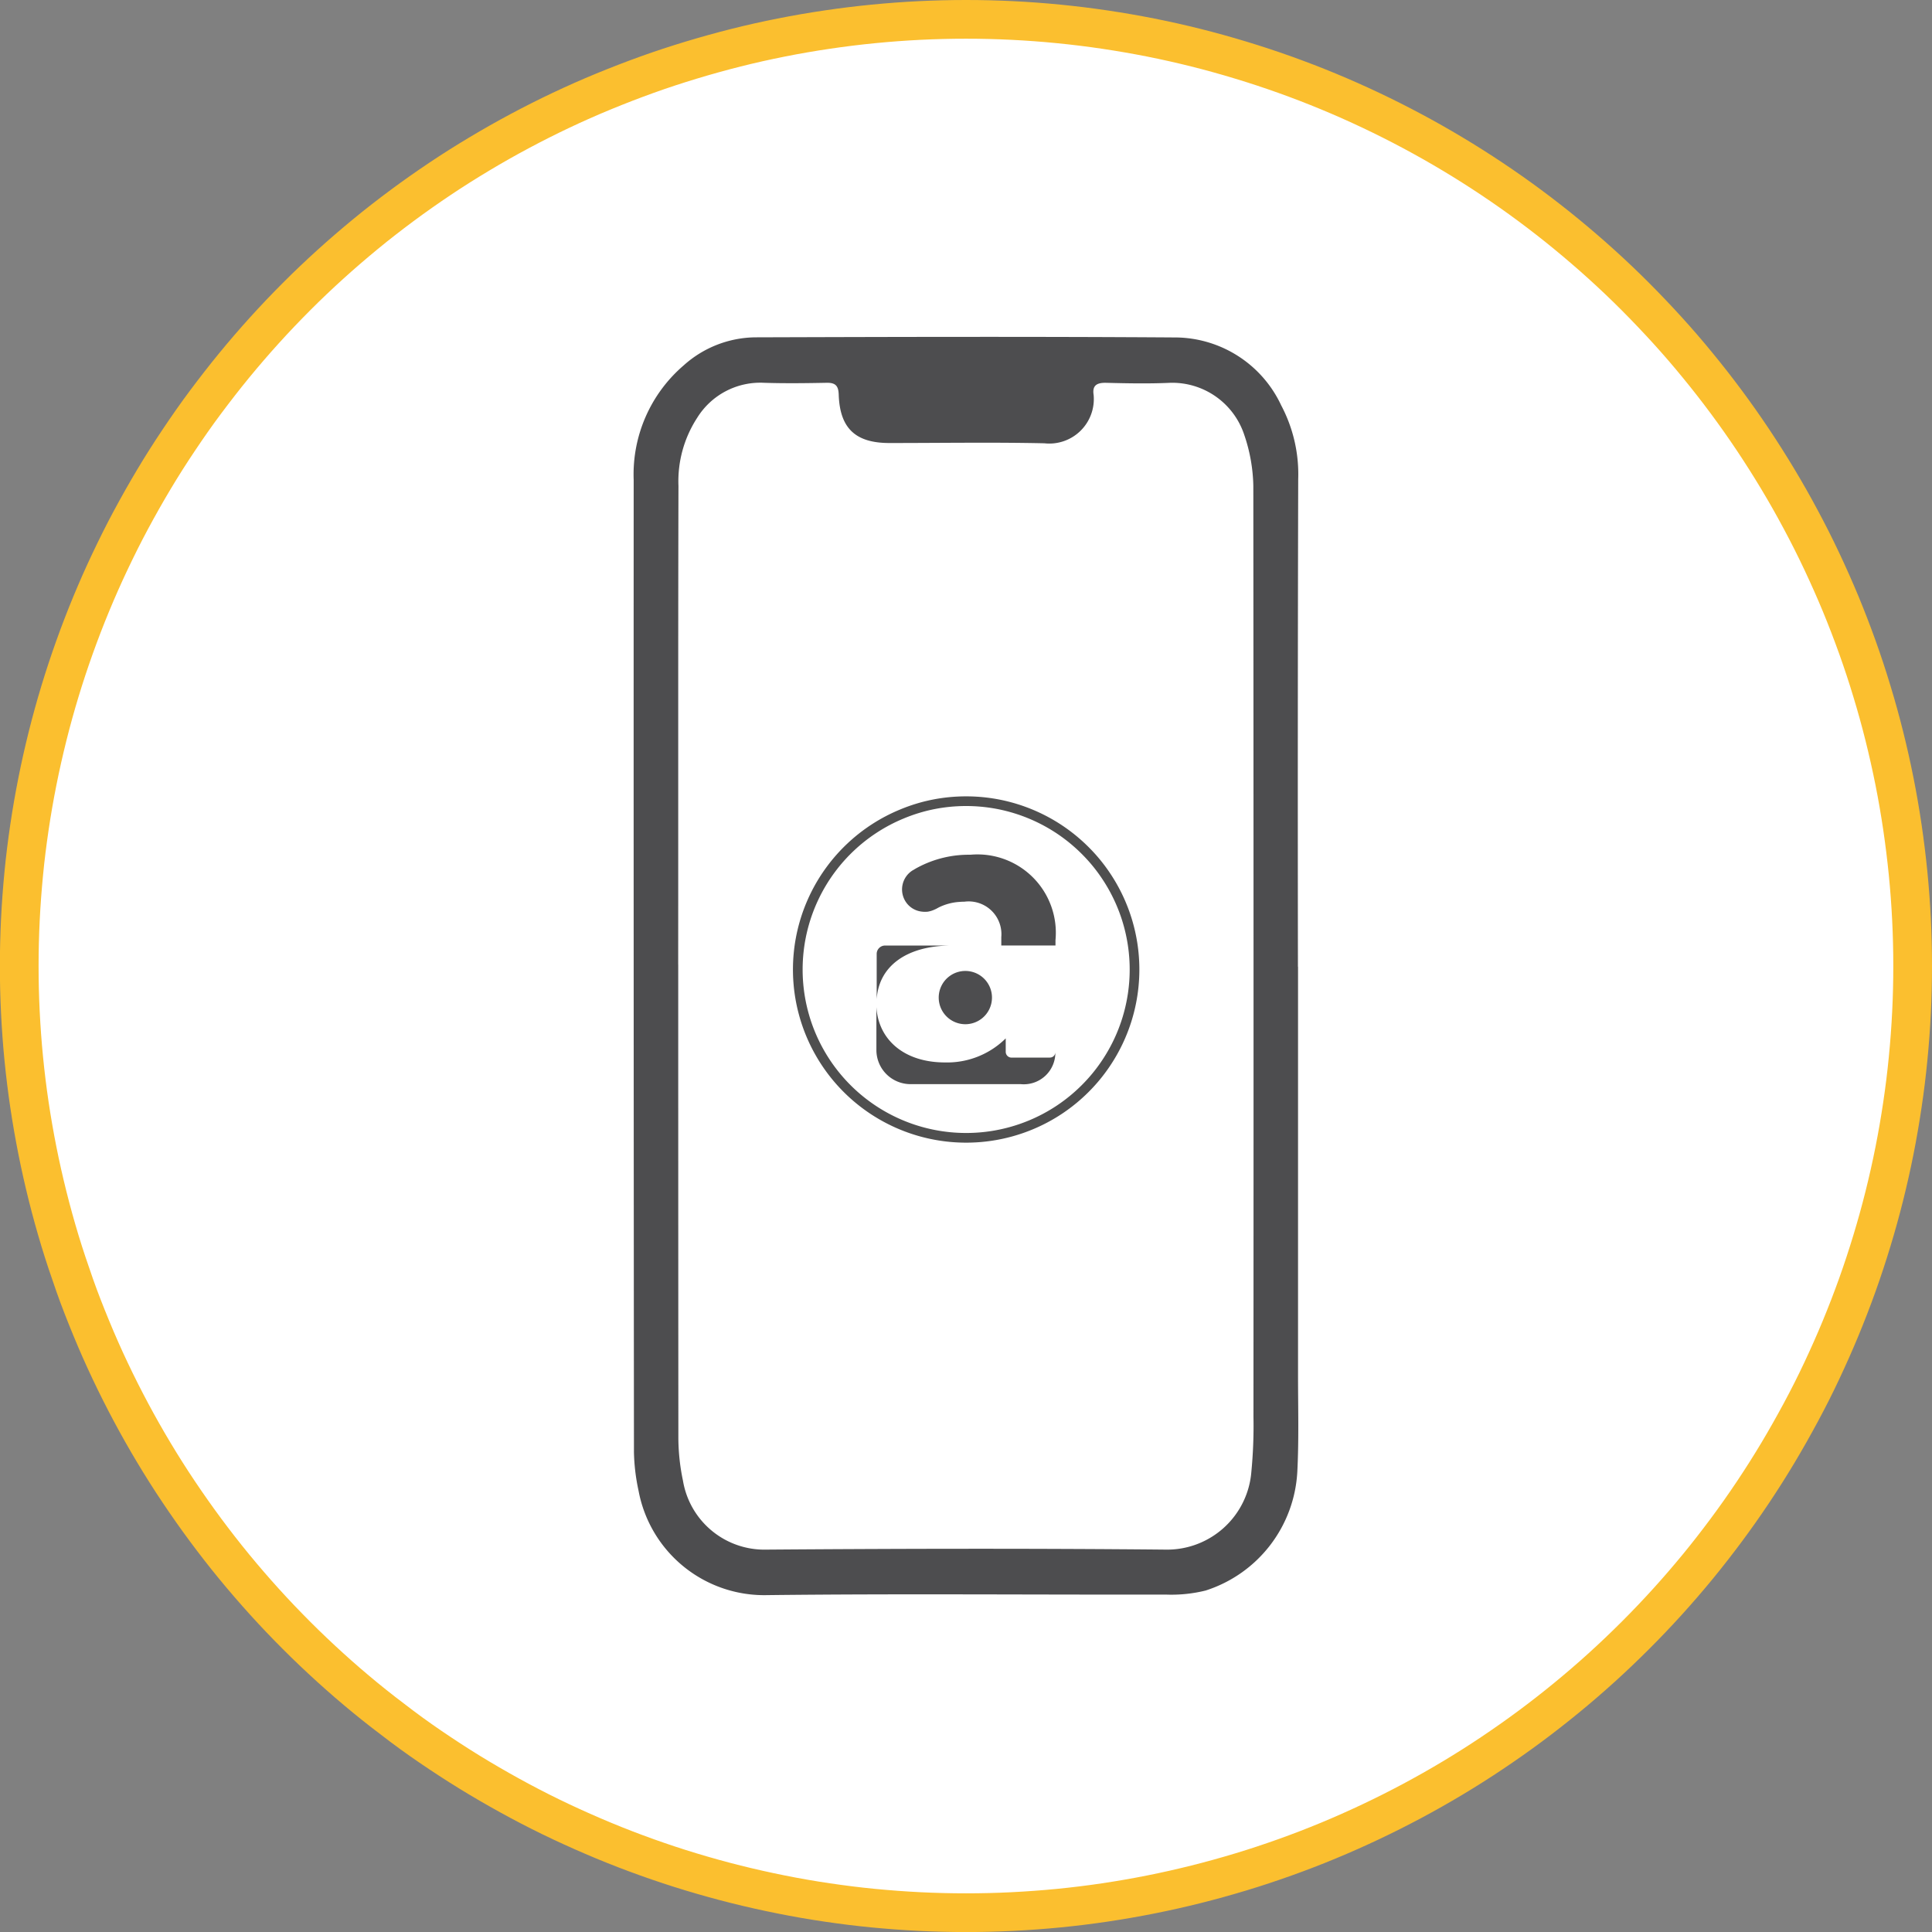
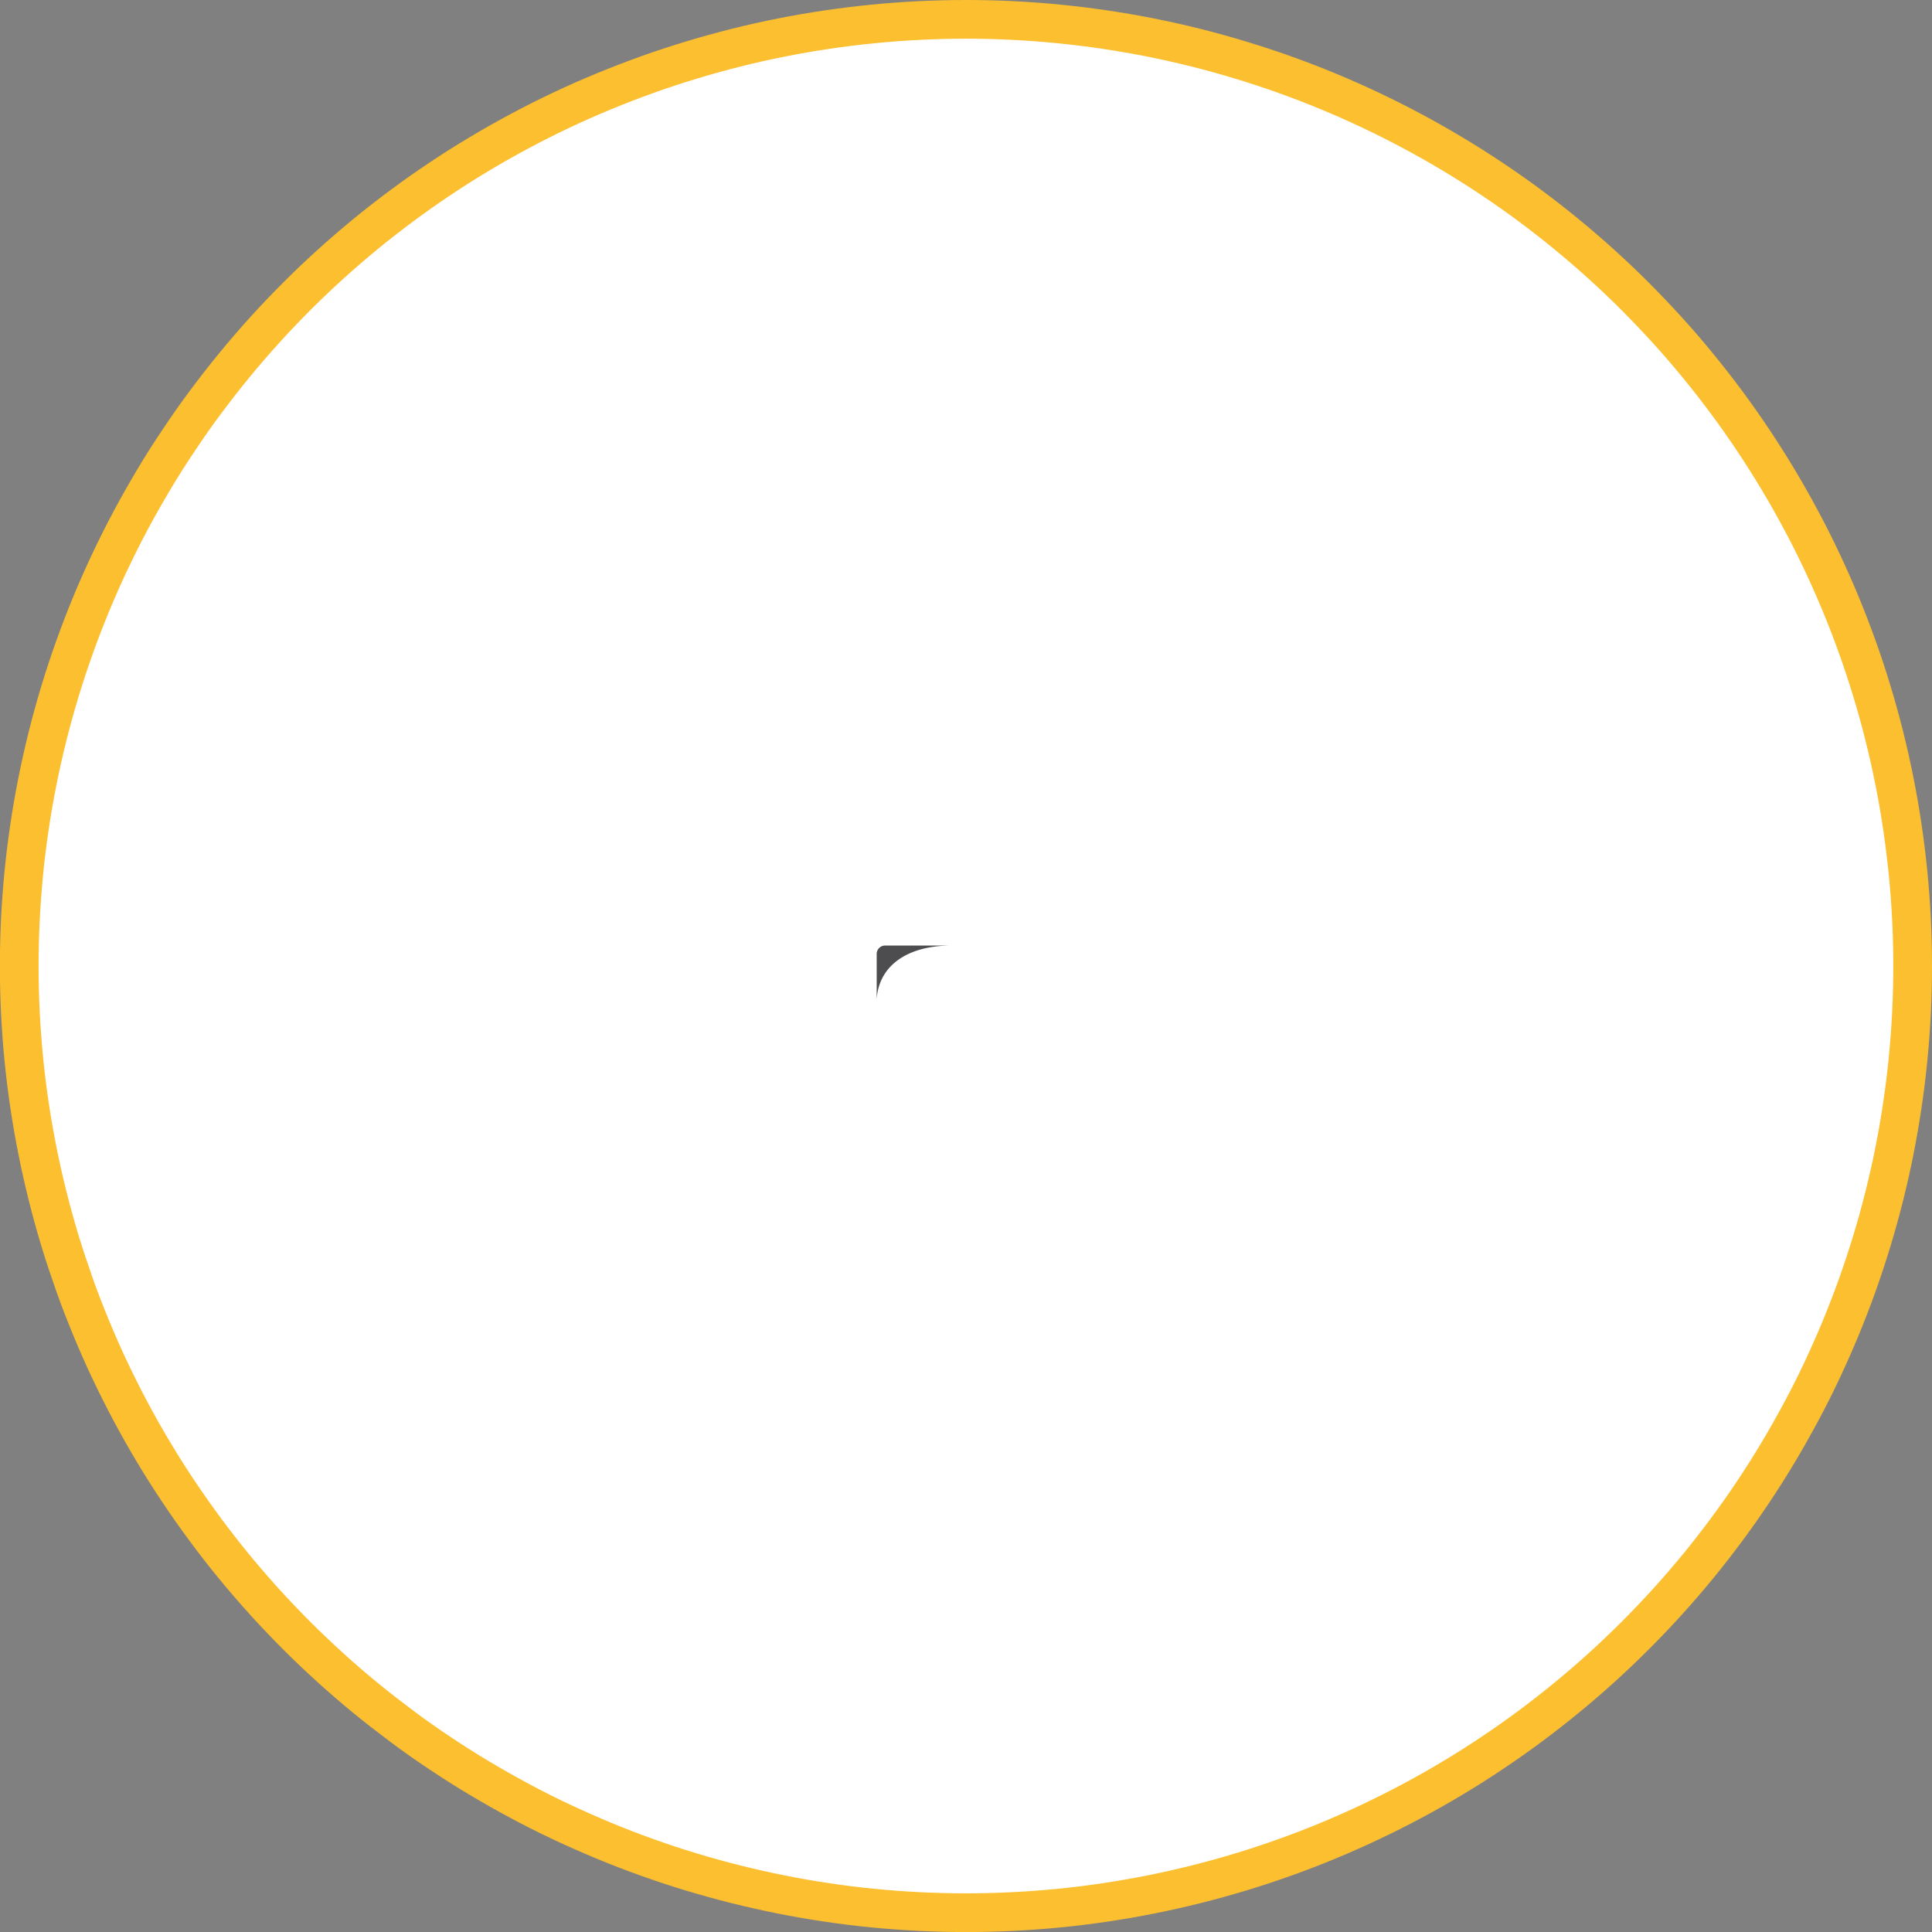
<svg xmlns="http://www.w3.org/2000/svg" height="99.832" viewBox="0 0 99.832 99.832" width="99.832">
  <rect x="0" y="0" width="99.832" height="99.832" fill="#808080" stroke="none" />
  <g data-name="Group 236" id="Group_236" transform="translate(1 1)">
    <path d="M803.587,2194.345q1.2,0,2.4.059t2.394.177q1.194.117,2.383.294t2.366.409q1.177.234,2.342.526t2.314.642q1.15.348,2.28.752t2.241.864q1.11.46,2.194.973t2.145,1.08q1.059.566,2.089,1.183t2.028,1.284q1,.667,1.964,1.382t1.892,1.477q.928.762,1.819,1.568t1.739,1.656q.848.851,1.656,1.739t1.568,1.819q.762.928,1.477,1.892t1.383,1.964q.667,1,1.284,2.028t1.183,2.089q.568,1.059,1.08,2.145t.974,2.194q.458,1.11.864,2.241t.752,2.28q.35,1.148.641,2.314t.526,2.342q.234,1.178.409,2.366t.294,2.383q.118,1.194.177,2.394t.059,2.4q0,1.2-.059,2.4t-.177,2.394c-.077.8-.176,1.591-.294,2.384s-.253,1.579-.409,2.364-.332,1.567-.526,2.343-.408,1.547-.641,2.314-.482,1.526-.752,2.28-.559,1.5-.864,2.239-.632,1.471-.974,2.2-.7,1.437-1.08,2.143-.771,1.4-1.183,2.089-.84,1.363-1.284,2.028-.906,1.321-1.383,1.963-.969,1.275-1.477,1.894-1.031,1.225-1.568,1.817-1.09,1.173-1.656,1.738-1.145,1.118-1.739,1.656-1.2,1.061-1.819,1.568-1.249,1-1.892,1.477-1.3.938-1.964,1.383-1.342.874-2.028,1.285-1.383.806-2.089,1.183-1.421.737-2.145,1.079-1.454.667-2.194.974-1.487.595-2.241.864-1.513.522-2.28.753-1.537.446-2.314.64-1.557.37-2.342.526-1.574.293-2.366.411-1.587.216-2.383.294-1.595.136-2.394.176-1.6.059-2.4.059-1.6-.02-2.4-.059-1.6-.1-2.394-.176-1.591-.178-2.383-.294-1.581-.254-2.366-.411-1.567-.332-2.343-.526-1.547-.408-2.314-.64-1.526-.483-2.28-.753-1.5-.557-2.239-.864-1.471-.631-2.2-.974-1.437-.7-2.144-1.079-1.4-.772-2.089-1.183-1.363-.841-2.03-1.285-1.319-.9-1.962-1.383-1.274-.969-1.893-1.477-1.224-1.029-1.817-1.568-1.173-1.089-1.739-1.656-1.118-1.145-1.655-1.738-1.061-1.2-1.568-1.817-1-1.251-1.477-1.894-.938-1.3-1.383-1.963-.874-1.341-1.286-2.028-.806-1.383-1.183-2.089-.737-1.421-1.079-2.143-.667-1.456-.973-2.2-.6-1.486-.864-2.239-.522-1.513-.754-2.28-.446-1.537-.64-2.314-.37-1.557-.526-2.343-.293-1.574-.411-2.364-.215-1.587-.294-2.384-.136-1.594-.176-2.394-.059-1.6-.059-2.4.02-1.6.059-2.4.1-1.6.176-2.394.177-1.59.294-2.383.255-1.581.411-2.366.332-1.565.526-2.342.408-1.549.64-2.314.484-1.526.754-2.28.557-1.5.864-2.241.63-1.471.973-2.194.7-1.439,1.079-2.145.772-1.4,1.183-2.089.84-1.363,1.286-2.028.9-1.319,1.383-1.964.969-1.273,1.477-1.892,1.03-1.225,1.568-1.819,1.089-1.172,1.655-1.739,1.145-1.118,1.739-1.656,1.2-1.06,1.817-1.568,1.251-1,1.893-1.477,1.3-.938,1.962-1.382,1.342-.872,2.03-1.284,1.383-.806,2.089-1.183,1.421-.738,2.144-1.08,1.456-.667,2.2-.973,1.487-.593,2.239-.864,1.515-.52,2.28-.752,1.537-.446,2.314-.642,1.559-.37,2.343-.526,1.574-.292,2.366-.409,1.585-.216,2.383-.294,1.594-.138,2.394-.177S802.787,2194.345,803.587,2194.345Z" data-name="Path 1206" fill="#fff" id="Path_1206" stroke="#fbbf2f" stroke-width="2" transform="translate(-754.672 -2194.345)" />
-     <path d="M779.542,2238.447q0,12.172.007,24.343a10.924,10.924,0,0,0,.238,2.323,4.263,4.263,0,0,0,4.308,3.562c6.878-.051,13.755-.065,20.632,0a4.368,4.368,0,0,0,4.431-4.029,24.676,24.676,0,0,0,.108-2.834q.011-24.05-.007-48.1a8.618,8.618,0,0,0-.476-2.661,3.917,3.917,0,0,0-3.826-2.668c-1.108.05-2.217.028-3.317,0-.467-.008-.712.136-.633.625a2.3,2.3,0,0,1-2.546,2.5c-2.67-.058-5.338-.014-8.008-.014-1.754,0-2.56-.762-2.618-2.5-.014-.438-.152-.618-.612-.612-1.086.021-2.172.035-3.251,0a3.834,3.834,0,0,0-3.453,1.813,6.011,6.011,0,0,0-.965,3.518c-.021,8.243-.007,16.486-.014,24.73Zm32.027.108v21.092c0,1.668.049,3.338-.037,5.006a6.827,6.827,0,0,1-4.74,6.137,7.347,7.347,0,0,1-2.065.208c-6.855.014-13.711-.051-20.566.028a6.605,6.605,0,0,1-6.669-5.394,10.347,10.347,0,0,1-.238-1.986q-.021-25.121-.014-50.248a7.419,7.419,0,0,1,2.589-5.92,5.625,5.625,0,0,1,3.682-1.445c7.266-.023,14.539-.043,21.8.007a6.075,6.075,0,0,1,5.389,3.51,7.6,7.6,0,0,1,.878,3.813q-.032,12.592-.014,25.192Z" data-name="Path 1207" fill="#4d4d4f" id="Path_1207" transform="translate(-745.496 -2189.602)" />
-     <path d="M791.967,2223.067a8.719,8.719,0,0,1,1.7.167,8.735,8.735,0,0,1,3.135,1.3,8.742,8.742,0,0,1,1.317,1.082,8.5,8.5,0,0,1,1.082,1.318,8.69,8.69,0,0,1,0,9.663,8.566,8.566,0,0,1-1.082,1.318,8.653,8.653,0,0,1-2.82,1.884,8.706,8.706,0,0,1-8.161-.8,8.694,8.694,0,0,1,1.5-15.266,8.555,8.555,0,0,1,1.632-.5A8.7,8.7,0,0,1,791.967,2223.067Z" data-name="Path 1208" fill="none" id="Path_1208" stroke="#4f4f4f" stroke-width="0.5" transform="translate(-743.044 -2182.667)" />
-     <path d="M795.13,2233.244h-1.992a.3.3,0,0,1-.3-.294v-.7a4.3,4.3,0,0,1-3.144,1.243c-2.1,0-3.439-1.171-3.539-2.862v2.222a1.764,1.764,0,0,0,1.762,1.762h5.7a1.631,1.631,0,0,0,1.785-1.647.277.277,0,0,1-.281.273Z" data-name="Path 1209" fill="#4d4d4f" id="Path_1209" transform="translate(-741.869 -2179.594)" />
    <path d="M790.035,2228.37H786.6a.433.433,0,0,0-.432.431v2.345c.108-1.726,1.569-2.776,3.87-2.776Z" data-name="Path 1210" fill="#4d4d4f" id="Path_1210" transform="translate(-741.867 -2180.511)" />
-     <path d="M790.056,2229.323a1.376,1.376,0,1,0,1.122,1.121A1.376,1.376,0,0,0,790.056,2229.323Z" data-name="Path 1211" fill="#4d4d4f" id="Path_1211" transform="translate(-740.94 -2180.131)" />
-     <path d="M788.828,2227.849a.212.212,0,0,0,.051-.03c.043-.021.079-.042.122-.065a2.822,2.822,0,0,1,1.021-.28c.1-.007.194-.014.3-.014a1.692,1.692,0,0,1,1.906,1.827v.437h2.8v-.273a4.049,4.049,0,0,0-4.4-4.417,5.6,5.6,0,0,0-2.712.654c-.087.044-.166.094-.252.145a.027.027,0,0,0-.015.007c-.014.007-.021.014-.035.022a1.163,1.163,0,0,0-.309,1.625,1.142,1.142,0,0,0,.7.467,1.379,1.379,0,0,0,.425.022,1.364,1.364,0,0,0,.409-.138Z" data-name="Path 1212" fill="#4d4d4f" id="Path_1212" transform="translate(-741.488 -2181.867)" />
  </g>
</svg>